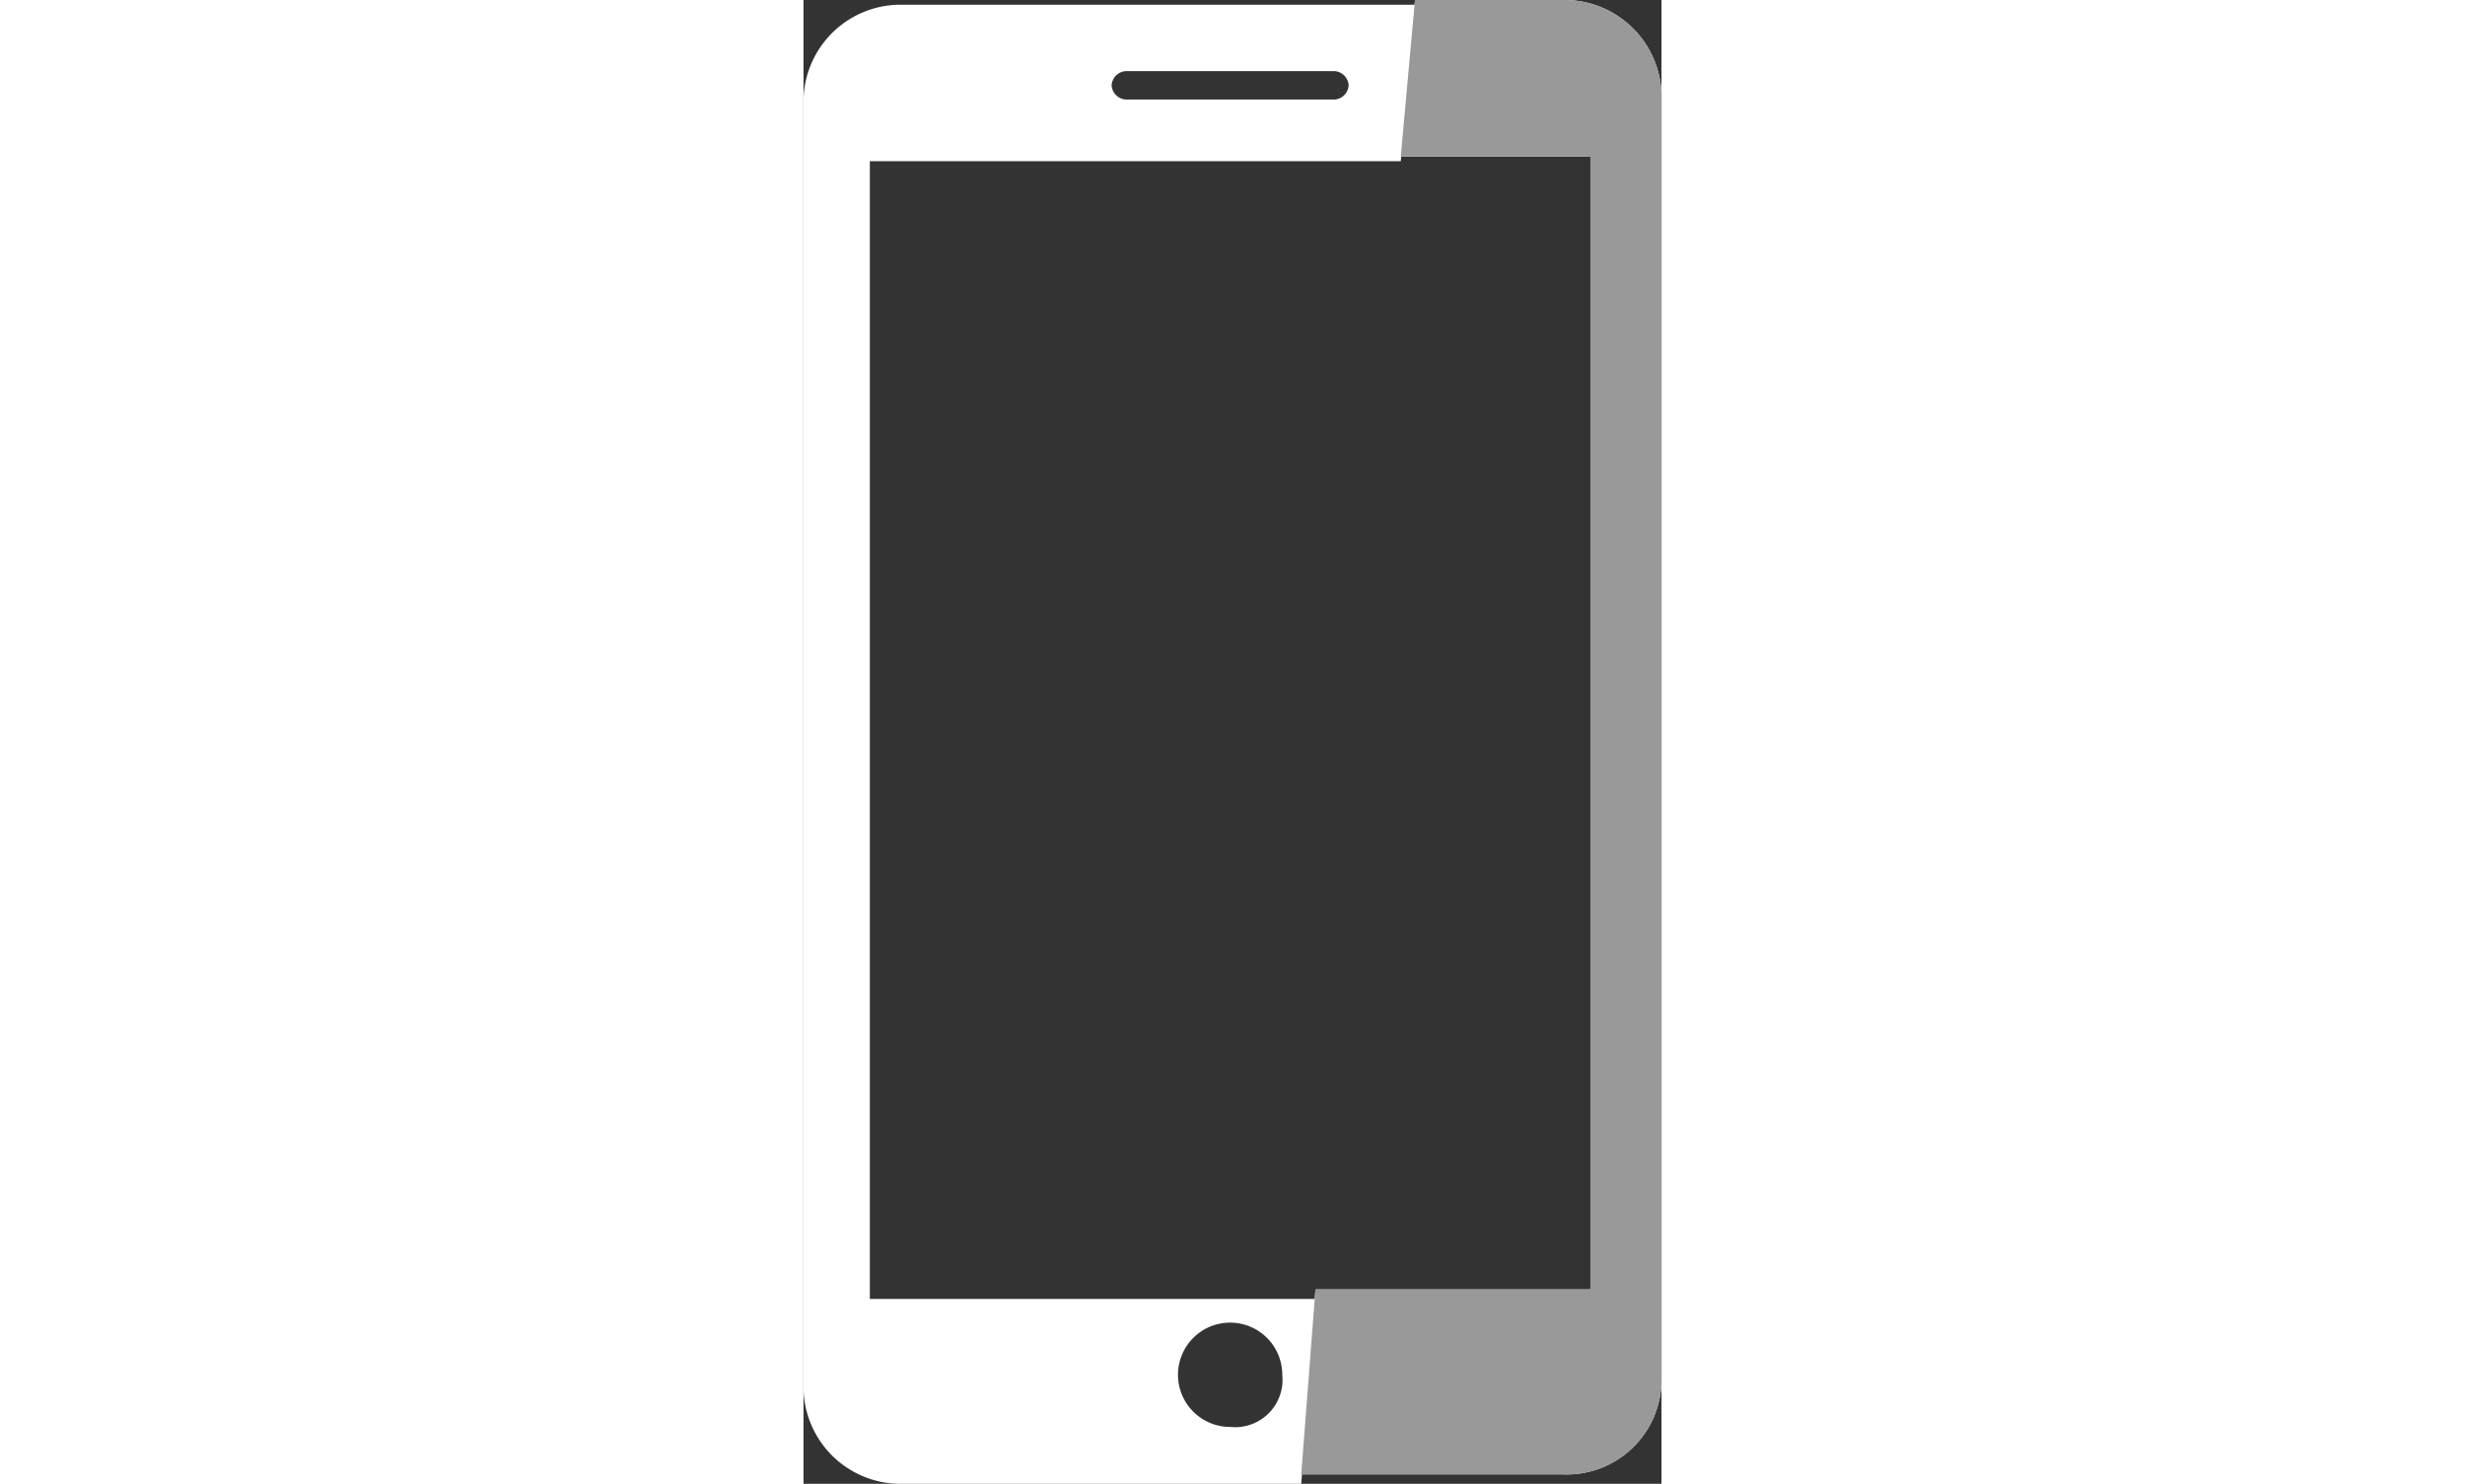
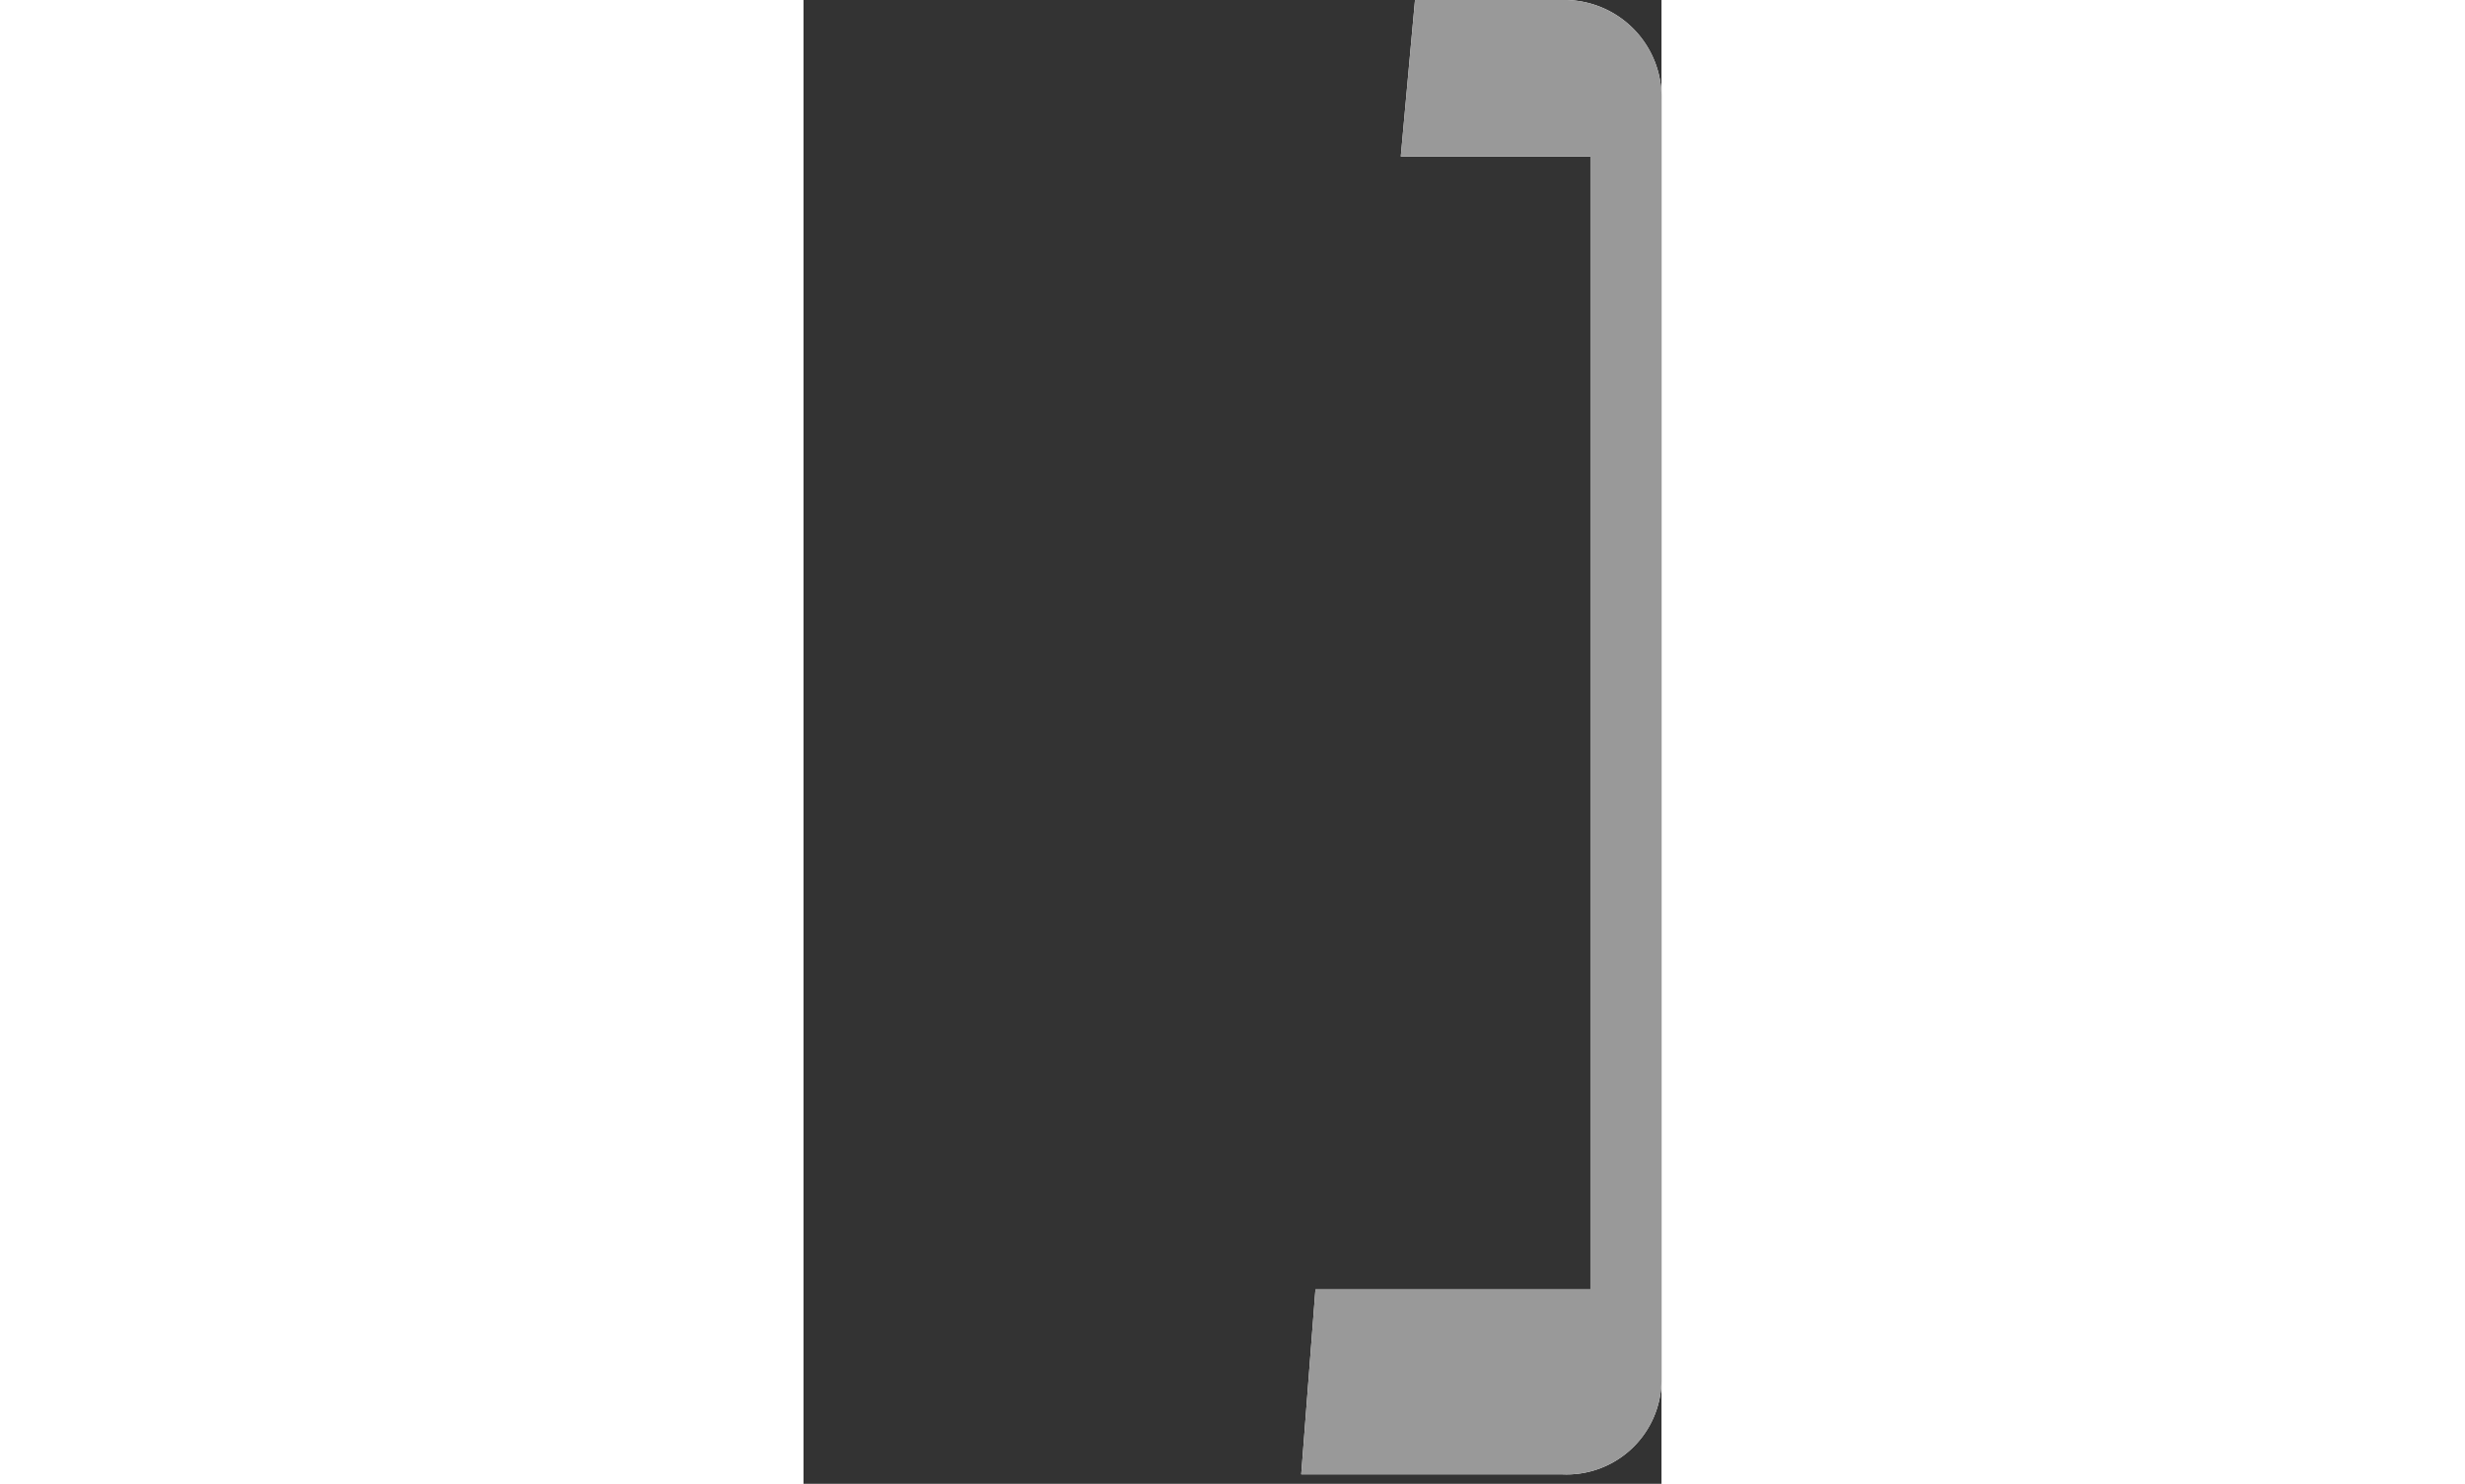
<svg xmlns="http://www.w3.org/2000/svg" id="Calque_1" data-name="Calque 1" viewBox="0 0 18.1 31.3" width="52">
  <rect x="0" y="0" width="18.1" height="31.3" fill="#333333" stroke="none" />
  <defs>
    <style>.cls-1{fill:none;}.cls-2{fill:#fff;}.cls-3{fill:#999;}</style>
  </defs>
  <title>icone_telephonie</title>
  <circle class="cls-1" cx="9" cy="29.1" r="1.1" />
  <polygon class="cls-1" points="1.4 27.3 10.8 27.3 12.6 3.4 1.4 3.4 1.4 27.3" />
  <path class="cls-1" d="M6.8,2.1h4.4a.32.32,0,0,0,.3-.3.32.32,0,0,0-.3-.3H6.8a.32.32,0,0,0-.3.3A.32.32,0,0,0,6.8,2.1Z" />
-   <path class="cls-2" d="M1.4,27.3V3.4H12.6L12.9.1H2.1A2.05,2.05,0,0,0,0,2.2v27a2.05,2.05,0,0,0,2.1,2.1h8.4l.3-3.9H1.4ZM6.8,1.5h4.4a.32.32,0,0,1,.3.3.32.32,0,0,1-.3.3H6.8a.32.32,0,0,1-.3-.3A.32.32,0,0,1,6.8,1.5ZM9,30.1A1.1,1.1,0,1,1,10.1,29,1,1,0,0,1,9,30.1Z" />
  <path class="cls-2" d="M18.1,29.1V2.1A2.05,2.05,0,0,0,16,0H12.9l-.3,3.3h4V27.2H10.8l-.3,3.9H16A2,2,0,0,0,18.1,29.1Z" />
  <path class="cls-3" d="M18.1,29.1V2.1A2.05,2.05,0,0,0,16,0H12.9l-.3,3.3h4V27.2H10.8l-.3,3.9H16A2,2,0,0,0,18.1,29.1Z" />
</svg>